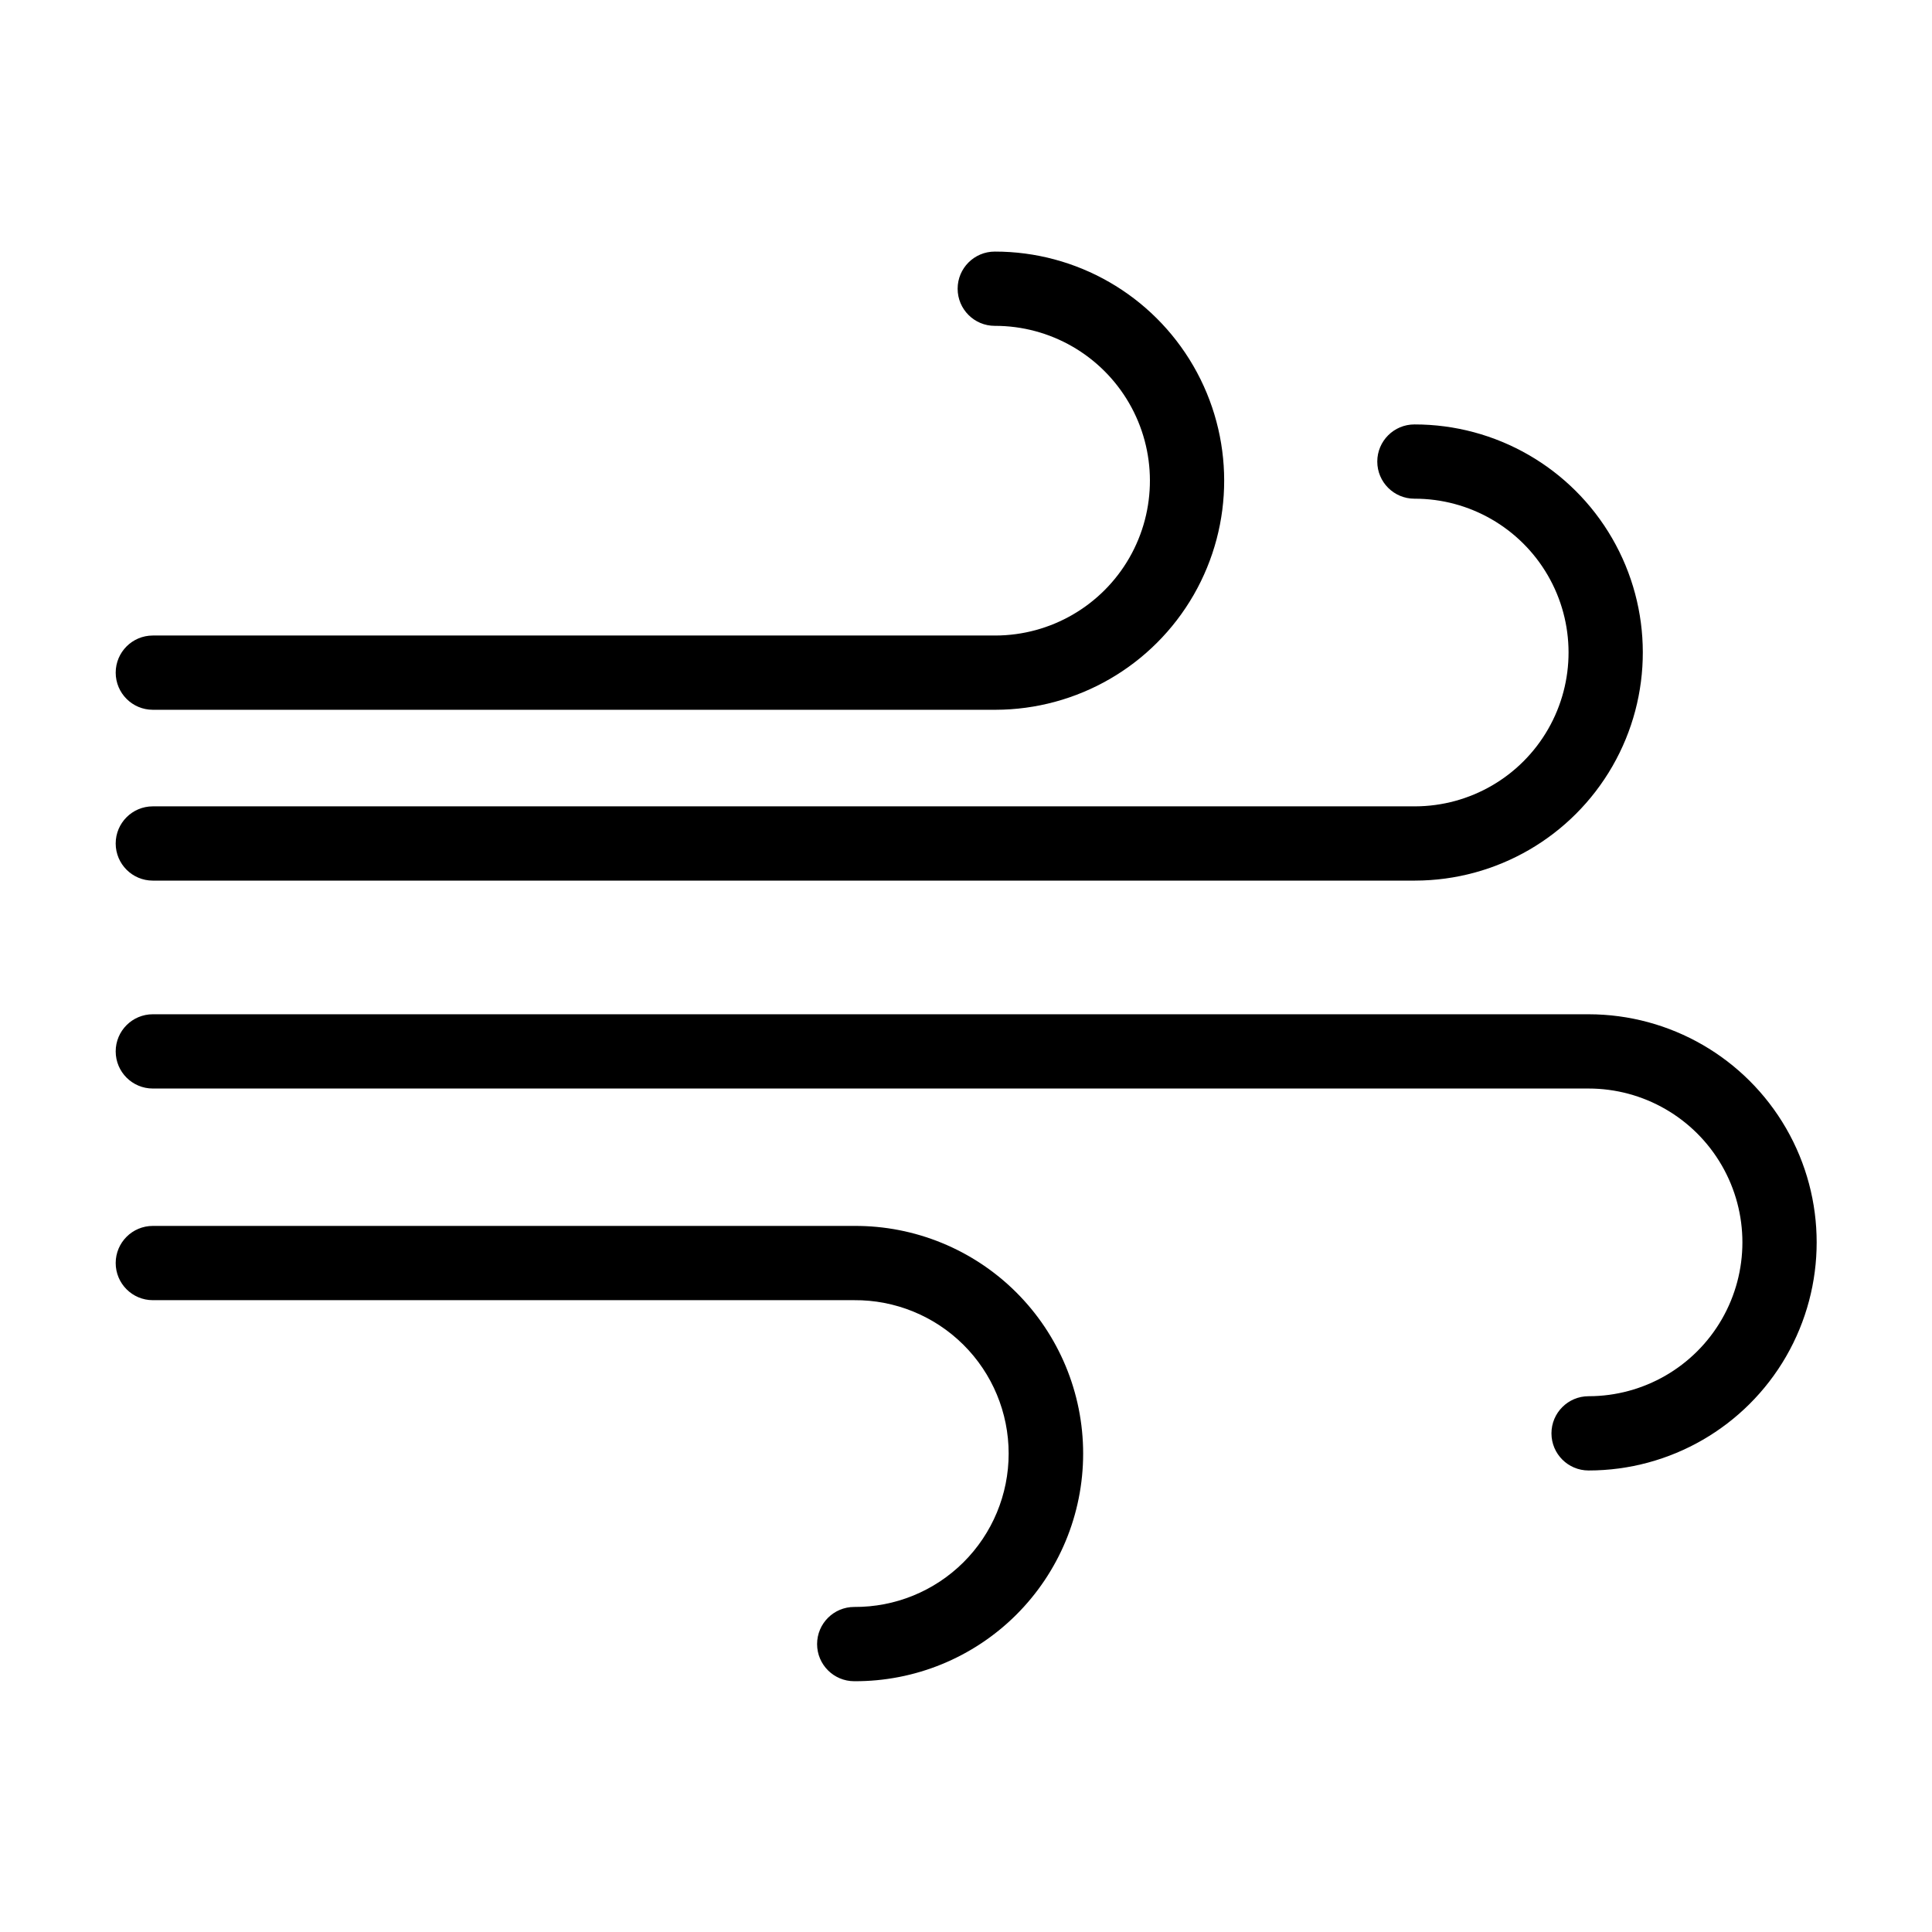
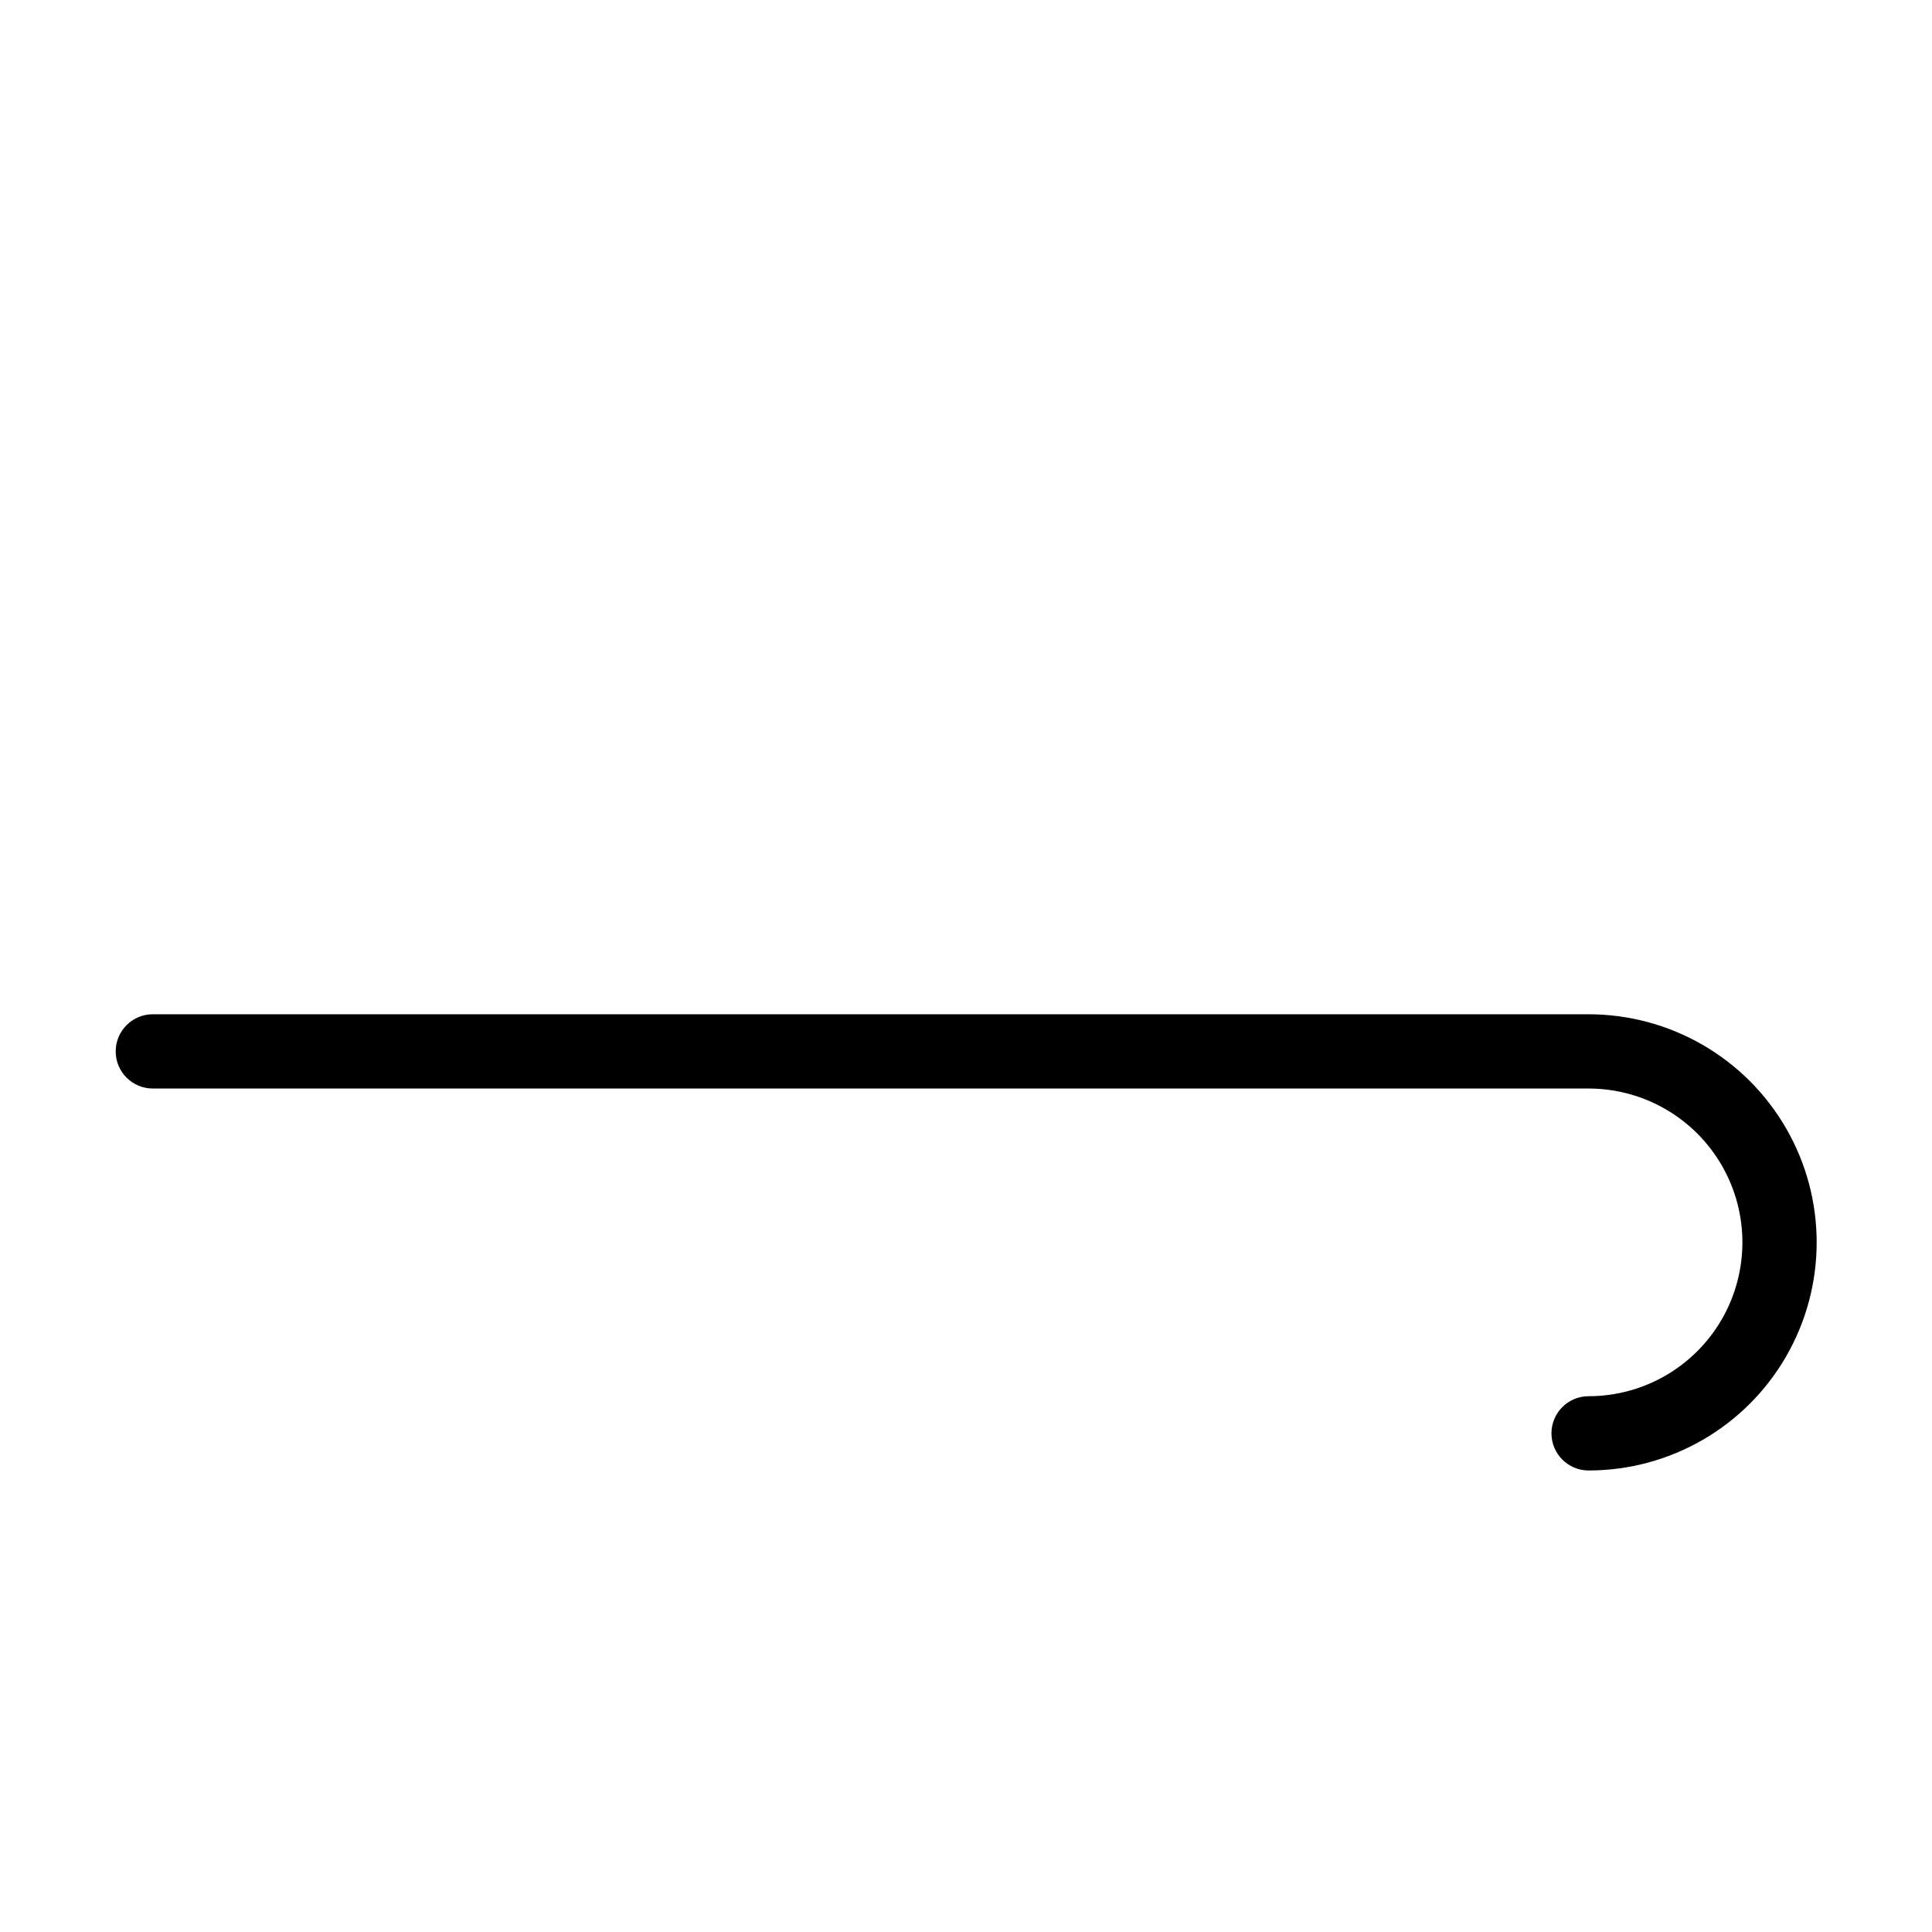
<svg xmlns="http://www.w3.org/2000/svg" fill="#000000" width="800px" height="800px" version="1.1" viewBox="144 144 512 512">
  <g>
-     <path d="m407.79 312.42h-223.29c-5.434 0-9.84 4.406-9.84 9.84 0 5.434 4.406 9.84 9.84 9.84h223.29c21.691-0.031 41.719-11.629 52.539-30.43 10.82-18.801 10.785-41.941-0.086-60.711-10.871-18.77-30.93-30.316-52.621-30.285-5.434 0-9.84 4.406-9.84 9.84s4.406 9.84 9.84 9.84c14.66-0.031 28.223 7.762 35.578 20.445 7.356 12.68 7.387 28.32 0.086 41.031-7.305 12.711-20.836 20.559-35.496 20.59z" />
-     <path d="m184.5 377.37h334.5c21.598-0.031 41.535-11.578 52.305-30.297 10.773-18.715 10.742-41.758-0.082-60.445-10.824-18.688-30.797-30.18-52.391-30.148-5.434 0-9.84 4.406-9.84 9.84s4.406 9.84 9.84 9.84c14.566-0.031 28.039 7.711 35.348 20.309s7.34 28.137 0.082 40.766c-7.254 12.629-20.695 20.426-35.262 20.457h-334.5c-5.434 0-9.84 4.406-9.84 9.84s4.406 9.84 9.84 9.84z" />
    <path d="m564.98 412.79h-380.48c-5.434 0-9.84 4.406-9.84 9.84 0 5.438 4.406 9.84 9.84 9.84h380.48c14.566 0 28.027 7.769 35.312 20.383 7.285 12.613 7.285 28.152 0.004 40.77-7.281 12.613-20.738 20.387-35.301 20.387-5.438 0-9.844 4.406-9.844 9.84 0 5.438 4.406 9.84 9.844 9.84 21.594 0 41.551-11.523 52.348-30.227 10.793-18.707 10.793-41.75-0.008-60.449-10.801-18.703-30.758-30.223-52.355-30.223z" />
-     <path d="m370.37 468.88h-185.87c-5.434 0-9.84 4.406-9.84 9.84s4.406 9.84 9.84 9.84h185.87c10.828-0.078 21.238 4.172 28.926 11.801 7.684 7.629 12.008 18.012 12.008 28.844 0.004 10.828-4.316 21.211-12 28.844-7.684 7.633-18.094 11.883-28.926 11.809-5.434 0-9.84 4.406-9.84 9.84 0 5.434 4.406 9.84 9.84 9.84 16.062 0.09 31.492-6.227 42.883-17.551 11.387-11.324 17.789-26.723 17.785-42.781 0-16.062-6.406-31.457-17.793-42.781-11.391-11.32-26.824-17.637-42.883-17.543z" />
  </g>
</svg>